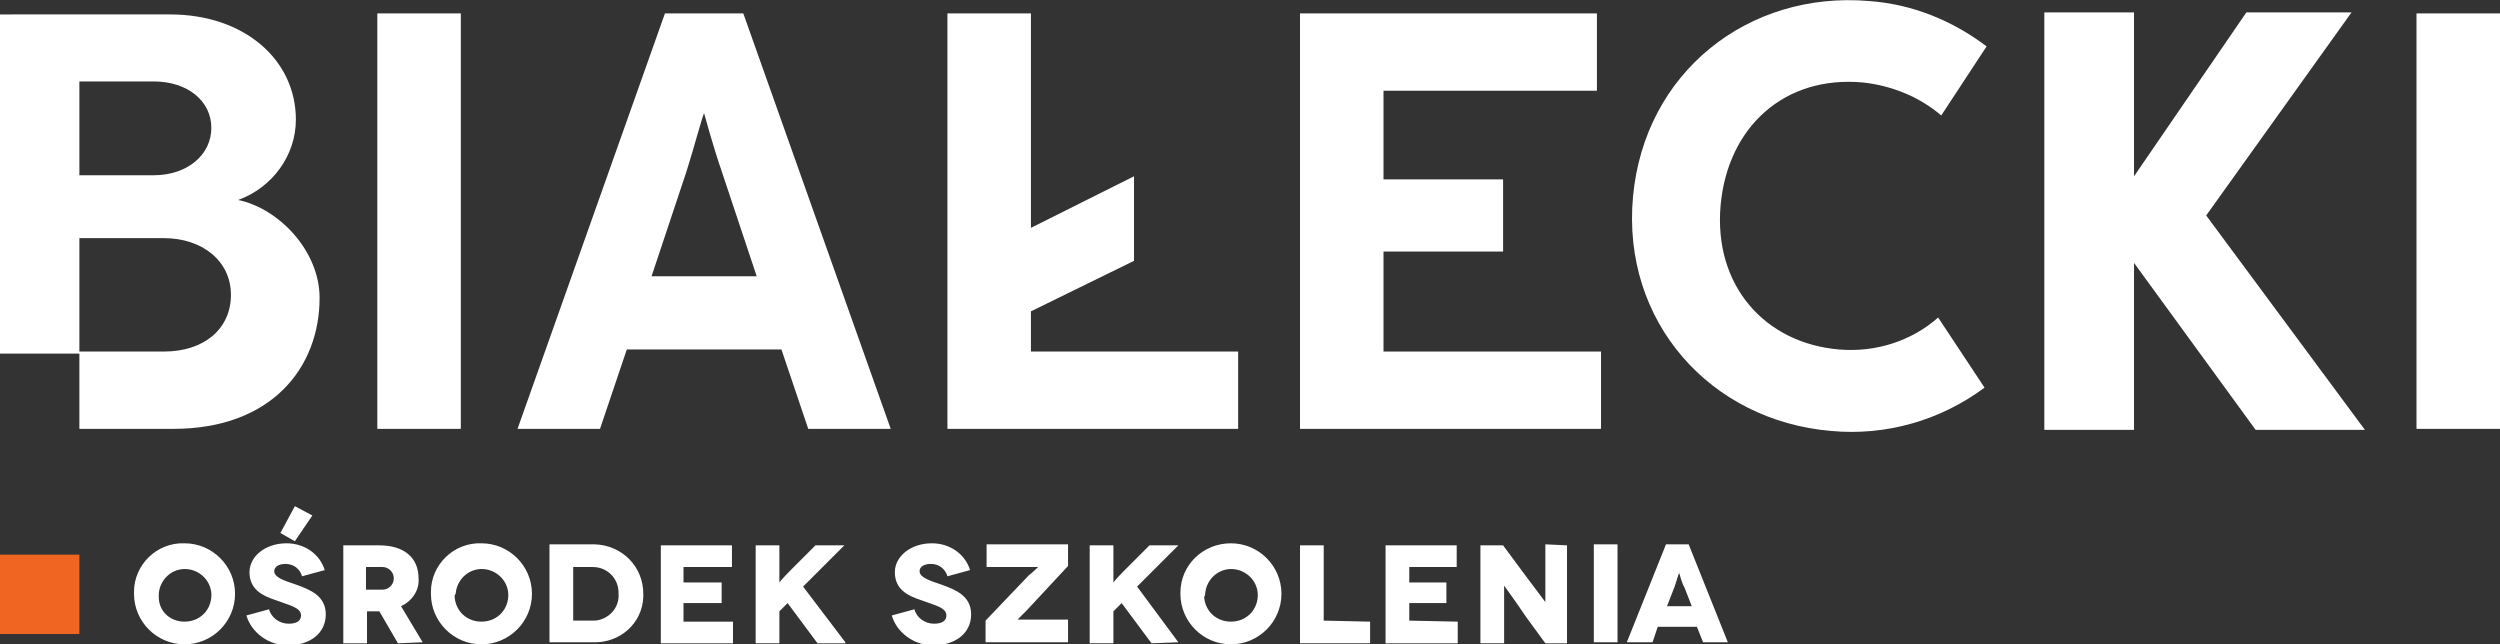
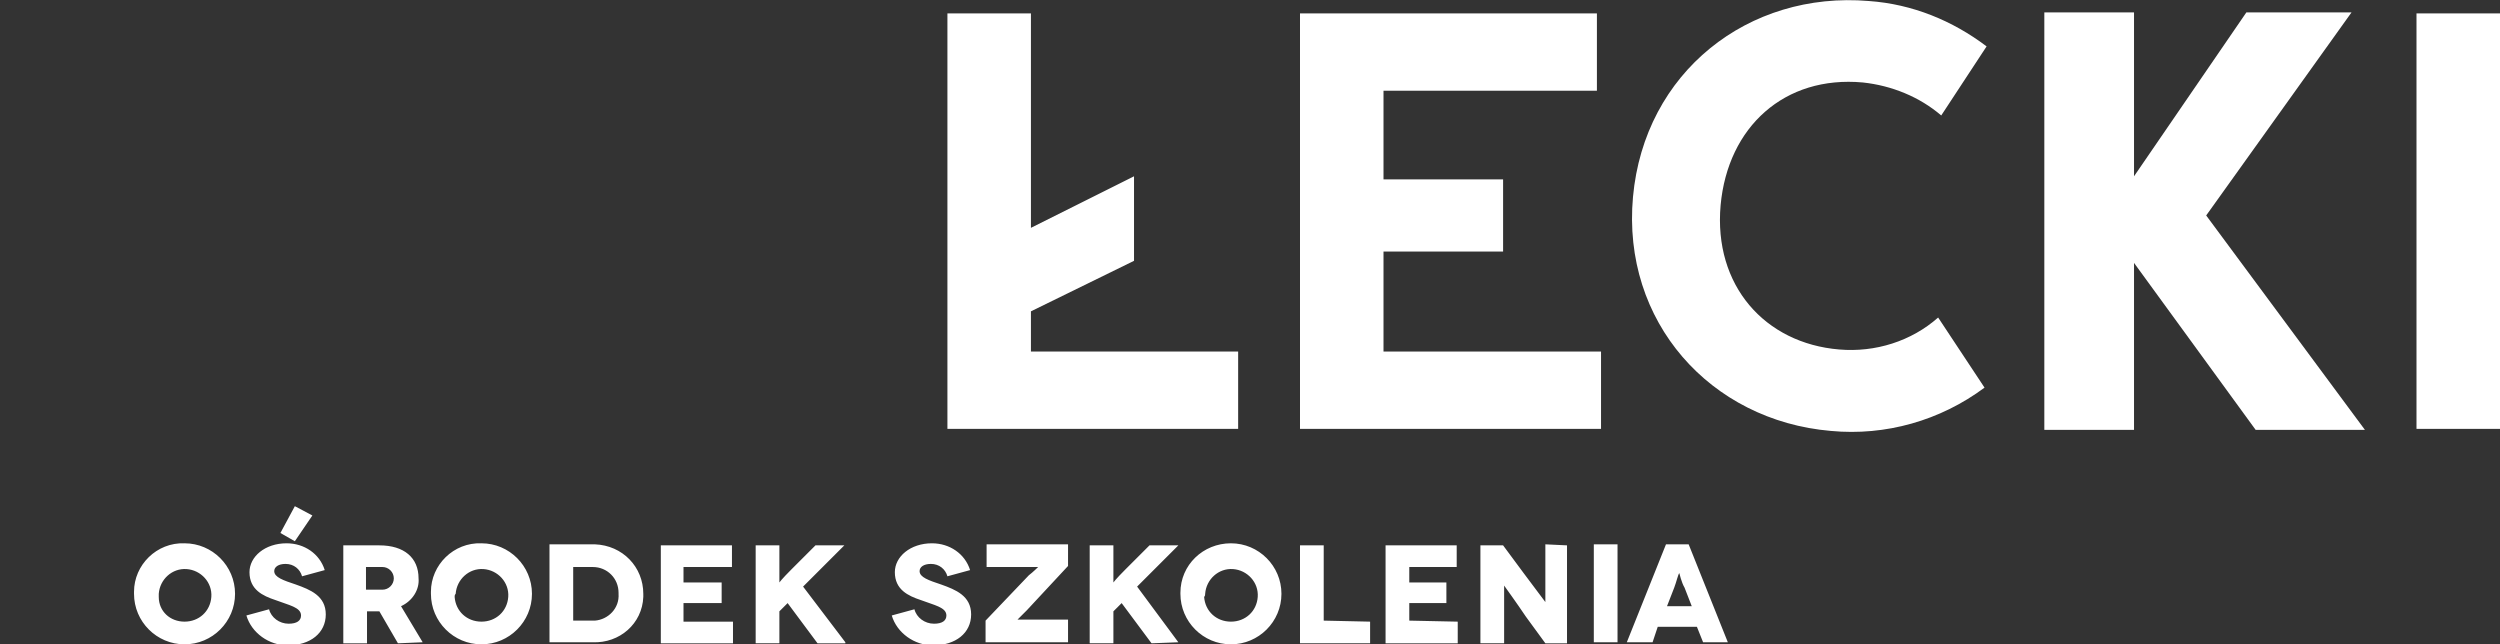
<svg xmlns="http://www.w3.org/2000/svg" xmlns:xlink="http://www.w3.org/1999/xlink" version="1.1" id="Warstwa_1" x="0px" y="0px" viewBox="0 0 242.5 62.5" style="enable-background:new 0 0 242.5 62.5;" xml:space="preserve">
  <rect x="0" y="0" width="242.5" height="62.5" fill="#333333" stroke="none" />
  <style type="text/css">
	.st0{fill:#F16522;}
	.st1{clip-path:url(#SVGID_00000019637021821346702070000004214484995853995146_);fill:#FFFFFF;}
	.st2{fill:#FFFFFF;}
	.st3{clip-path:url(#SVGID_00000109018874548612910970000015330548061534438026_);fill:#FFFFFF;}
	.st4{clip-path:url(#SVGID_00000132049075901443869120000014762259154144057756_);fill:#FFFFFF;}
</style>
-   <rect y="53.8" class="st0" width="7.7" height="7.7" />
  <g>
    <defs>
      <rect id="SVGID_1_" y="0" width="242.5" height="62.5" />
    </defs>
    <clipPath id="SVGID_00000071546649836058021650000009265339971843681410_">
      <use xlink:href="#SVGID_1_" style="overflow:visible;" />
    </clipPath>
    <path style="clip-path:url(#SVGID_00000071546649836058021650000009265339971843681410_);fill:#FFFFFF;" d="M178.4,33.9   c-7.2-0.6-12.2-6.2-11.5-14c0.7-7.6,6.2-12.6,13.8-11.9c2.8,0.3,5.5,1.4,7.6,3.2l4.4-6.7c-3.3-2.5-7.2-4.1-11.4-4.4   c-11.7-1-21.8,6.9-22.9,19s7.5,21.7,19.2,22.7c5.3,0.5,10.6-1,14.9-4.2l-4.5-6.8C185.4,33.1,181.9,34.2,178.4,33.9" />
-     <path style="clip-path:url(#SVGID_00000071546649836058021650000009265339971843681410_);fill:#FFFFFF;" d="M7.7,23.1h8.2   c3.7,0,6.5,2.2,6.5,5.5s-2.6,5.5-6.5,5.5H7.7V23.1z M7.7,7.9h7.2c3.3,0,5.6,1.9,5.6,4.5S18.2,17,14.9,17H7.7V7.9z M7.7,41.6h9.1   c9.6,0,14.2-6,14.2-12.7c0-4.6-4-8.7-7.9-9.5v0c3.3-1.2,5.6-4.3,5.6-7.8c0-5.8-5-10.2-12.2-10.2H0v32.9h7.7V41.6z" />
  </g>
-   <rect x="36.6" y="1.3" class="st2" width="8.1" height="40.3" />
  <polygon class="st2" points="100,30.2 110,25.3 110,17.1 100,22.1 100,1.3 91.9,1.3 91.9,41.6 120.1,41.6 120.1,34.1 100,34.1 " />
  <polygon class="st2" points="134.2,24.4 145.8,24.4 145.8,17.4 134.2,17.4 134.2,8.8 154.9,8.8 154.9,1.3 126.1,1.3 126.1,41.6   155.3,41.6 155.3,34.1 134.2,34.1 " />
  <rect x="234.4" y="1.3" class="st2" width="8.1" height="40.3" />
  <g>
    <defs>
      <rect id="SVGID_00000000935221253030876010000013689684909351139997_" y="0" width="242.5" height="62.5" />
    </defs>
    <clipPath id="SVGID_00000098191497210594055230000013971018470567686052_">
      <use xlink:href="#SVGID_00000000935221253030876010000013689684909351139997_" style="overflow:visible;" />
    </clipPath>
-     <path style="clip-path:url(#SVGID_00000098191497210594055230000013971018470567686052_);fill:#FFFFFF;" d="M63.2,26.8l3.4-10.2   c0.7-2.2,1.6-5.6,1.7-5.6l0,0c0,0,0.9,3.3,1.7,5.6l3.4,10.2H63.2z M64.5,1.3L50.2,41.6h8l2.6-7.7h15l2.6,7.7h8L72.1,1.3L64.5,1.3z" />
  </g>
  <polygon class="st2" points="214,20.9 228.1,1.2 217.9,1.2 207,17.1 207,1.2 200.3,1.2 198.3,1.2 198.3,8.9 198.3,27.1 198.3,29.7   198.3,30.6 198.3,36.9 198.3,41.7 207,41.7 207,25.5 218.8,41.7 229.4,41.7 " />
  <g>
    <defs>
      <rect id="SVGID_00000171677999282469543480000007478620785193221776_" y="0" width="242.5" height="62.5" />
    </defs>
    <clipPath id="SVGID_00000131339566043621908020000014454813297254099845_">
      <use xlink:href="#SVGID_00000171677999282469543480000007478620785193221776_" style="overflow:visible;" />
    </clipPath>
    <path style="clip-path:url(#SVGID_00000131339566043621908020000014454813297254099845_);fill:#FFFFFF;" d="M161.7,58.8l0.7-1.8   c0.2-0.5,0.4-1.4,0.5-1.4l0,0c0,0,0.2,0.9,0.5,1.4l0.7,1.8H161.7z M165.2,62.3h2.4l-3.8-9.5h-2.2l-3.8,9.5h2.5l0.5-1.5h3.8   L165.2,62.3z M156.9,52.8h-2.3v9.5h2.3V52.8z M149.9,52.8V55c0,1.7,0,3.4,0,3.4l0,0c0,0-1.5-2-2.1-2.8l-2-2.7h-2.2v9.5h2.3v-2.1   c0-2.1,0-3.5,0-3.5l0,0c0,0,1.3,1.8,2.1,3l1.9,2.6h2.1v-9.5L149.9,52.8z M136.7,60.2v-1.7h3.6v-2h-3.6V55h4.6v-2.1h-6.9v9.5h7v-2.1   L136.7,60.2z M128.4,60.2v-7.3h-2.3v9.5h6.8v-2.1L128.4,60.2z M116.9,57.6c0.1-1.4,1.3-2.5,2.7-2.4s2.5,1.3,2.4,2.7   c-0.1,1.4-1.2,2.4-2.6,2.4c-1.4,0-2.5-1-2.6-2.4C116.9,57.8,116.9,57.7,116.9,57.6 M114.5,57.6c0,2.7,2.2,4.9,4.9,4.9   c2.7,0,4.9-2.2,4.9-4.9c0-2.7-2.2-4.9-4.9-4.9c0,0,0,0,0,0c-2.7,0-4.9,2.1-4.9,4.8C114.5,57.5,114.5,57.5,114.5,57.6 M114.3,62.3   l-4-5.4l4-4h-2.8l-2.3,2.3c-1,1-1.2,1.3-1.2,1.3l0,0c0,0,0-0.5,0-2v-1.6h-2.3v9.5h2.3v-3.1l0.8-0.8l2.9,3.9L114.3,62.3z    M103.6,52.8h-7.9V55h3.5c0.6,0,1.5,0,1.5,0l0,0c0,0-0.5,0.5-0.9,0.8l-4.2,4.4v2.1h8v-2.2h-3.4c-0.8,0-1.5,0-1.5,0l0,0   c0,0,0.5-0.5,0.9-0.9l4-4.3L103.6,52.8z M94.1,55.3c-0.5-1.6-2-2.6-3.7-2.6c-2.1,0-3.6,1.3-3.6,2.8c0,1.7,1.3,2.3,2.5,2.7   c1.3,0.5,2.5,0.7,2.5,1.5c0,0.5-0.4,0.8-1.2,0.8c-0.9,0-1.7-0.6-1.9-1.4l-2.2,0.6c0.5,1.7,2.2,2.9,4,2.9c2.2,0,3.7-1.2,3.7-3   s-1.5-2.4-2.9-2.9c-1.2-0.4-2.1-0.7-2.1-1.3c0-0.4,0.4-0.7,1.1-0.7c0.8,0,1.4,0.5,1.6,1.2L94.1,55.3z M82,62.3l-4.1-5.4l4-4h-2.8   l-2.3,2.3c-1,1-1.2,1.3-1.2,1.3l0,0c0,0,0-0.5,0-2v-1.6h-2.3v9.5h2.3v-3.1l0.8-0.8l2.9,3.9H82z M66.3,60.2v-1.7H70v-2h-3.7V55H71   v-2.1h-6.9v9.5h7v-2.1H66.3z M55.6,60.2V55h1.9c1.4,0,2.5,1.1,2.5,2.5c0,0,0,0.1,0,0.1c0.1,1.4-1,2.5-2.3,2.6c-0.1,0-0.1,0-0.2,0   H55.6z M53.3,52.8v9.5h4.2c2.6,0.1,4.8-1.8,4.9-4.4c0-0.1,0-0.2,0-0.3c0-2.6-2-4.7-4.7-4.8c-0.1,0-0.2,0-0.3,0H53.3z M44.2,57.6   c0.1-1.4,1.3-2.5,2.7-2.4c1.4,0.1,2.5,1.3,2.4,2.7c-0.1,1.4-1.2,2.4-2.6,2.4c-1.4,0-2.5-1-2.6-2.4C44.1,57.8,44.1,57.7,44.2,57.6    M41.8,57.6c0,2.7,2.2,4.9,4.9,4.9c2.7,0,4.9-2.2,4.9-4.9c0-2.7-2.2-4.9-4.9-4.9c0,0,0,0,0,0c-2.7-0.1-4.9,2.1-4.9,4.7   C41.8,57.5,41.8,57.5,41.8,57.6 M35.5,55h1.6c0.6,0,1.1,0.5,1.1,1.1c0,0.6-0.5,1.1-1.1,1.1c0,0,0,0,0,0h-1.6V55z M41,62.3l-2.1-3.5   c1.1-0.5,1.8-1.6,1.7-2.7c0-2-1.4-3.2-3.8-3.2h-3.5v9.5h2.3v-3.1h1.2l1.8,3.1L41,62.3z M31.5,55.3c-0.5-1.6-2-2.6-3.7-2.6   c-2.1,0-3.6,1.3-3.6,2.8c0,1.7,1.3,2.3,2.5,2.7c1.3,0.5,2.5,0.7,2.5,1.5c0,0.5-0.4,0.8-1.2,0.8c-0.9,0-1.7-0.6-1.9-1.4l-2.2,0.6   c0.5,1.7,2.2,2.9,4,2.9c2.2,0,3.7-1.2,3.7-3s-1.5-2.4-2.9-2.9c-1.2-0.4-2.1-0.7-2.1-1.3c0-0.4,0.4-0.7,1.1-0.7   c0.8,0,1.4,0.5,1.6,1.2L31.5,55.3z M28.6,49.1l-1.4,2.6l1.4,0.8l1.7-2.5L28.6,49.1z M15.4,57.6c0.1-1.4,1.3-2.5,2.7-2.4   c1.4,0.1,2.5,1.3,2.4,2.7c-0.1,1.4-1.2,2.4-2.6,2.4c-1.4,0-2.5-1-2.5-2.4C15.4,57.8,15.4,57.7,15.4,57.6 M13,57.6   c0,2.7,2.2,4.9,4.9,4.9c2.7,0,4.9-2.2,4.9-4.9c0-2.7-2.2-4.9-4.9-4.9c0,0,0,0,0,0c-2.7-0.1-4.9,2.1-4.9,4.7   C13,57.5,13,57.5,13,57.6" />
  </g>
</svg>